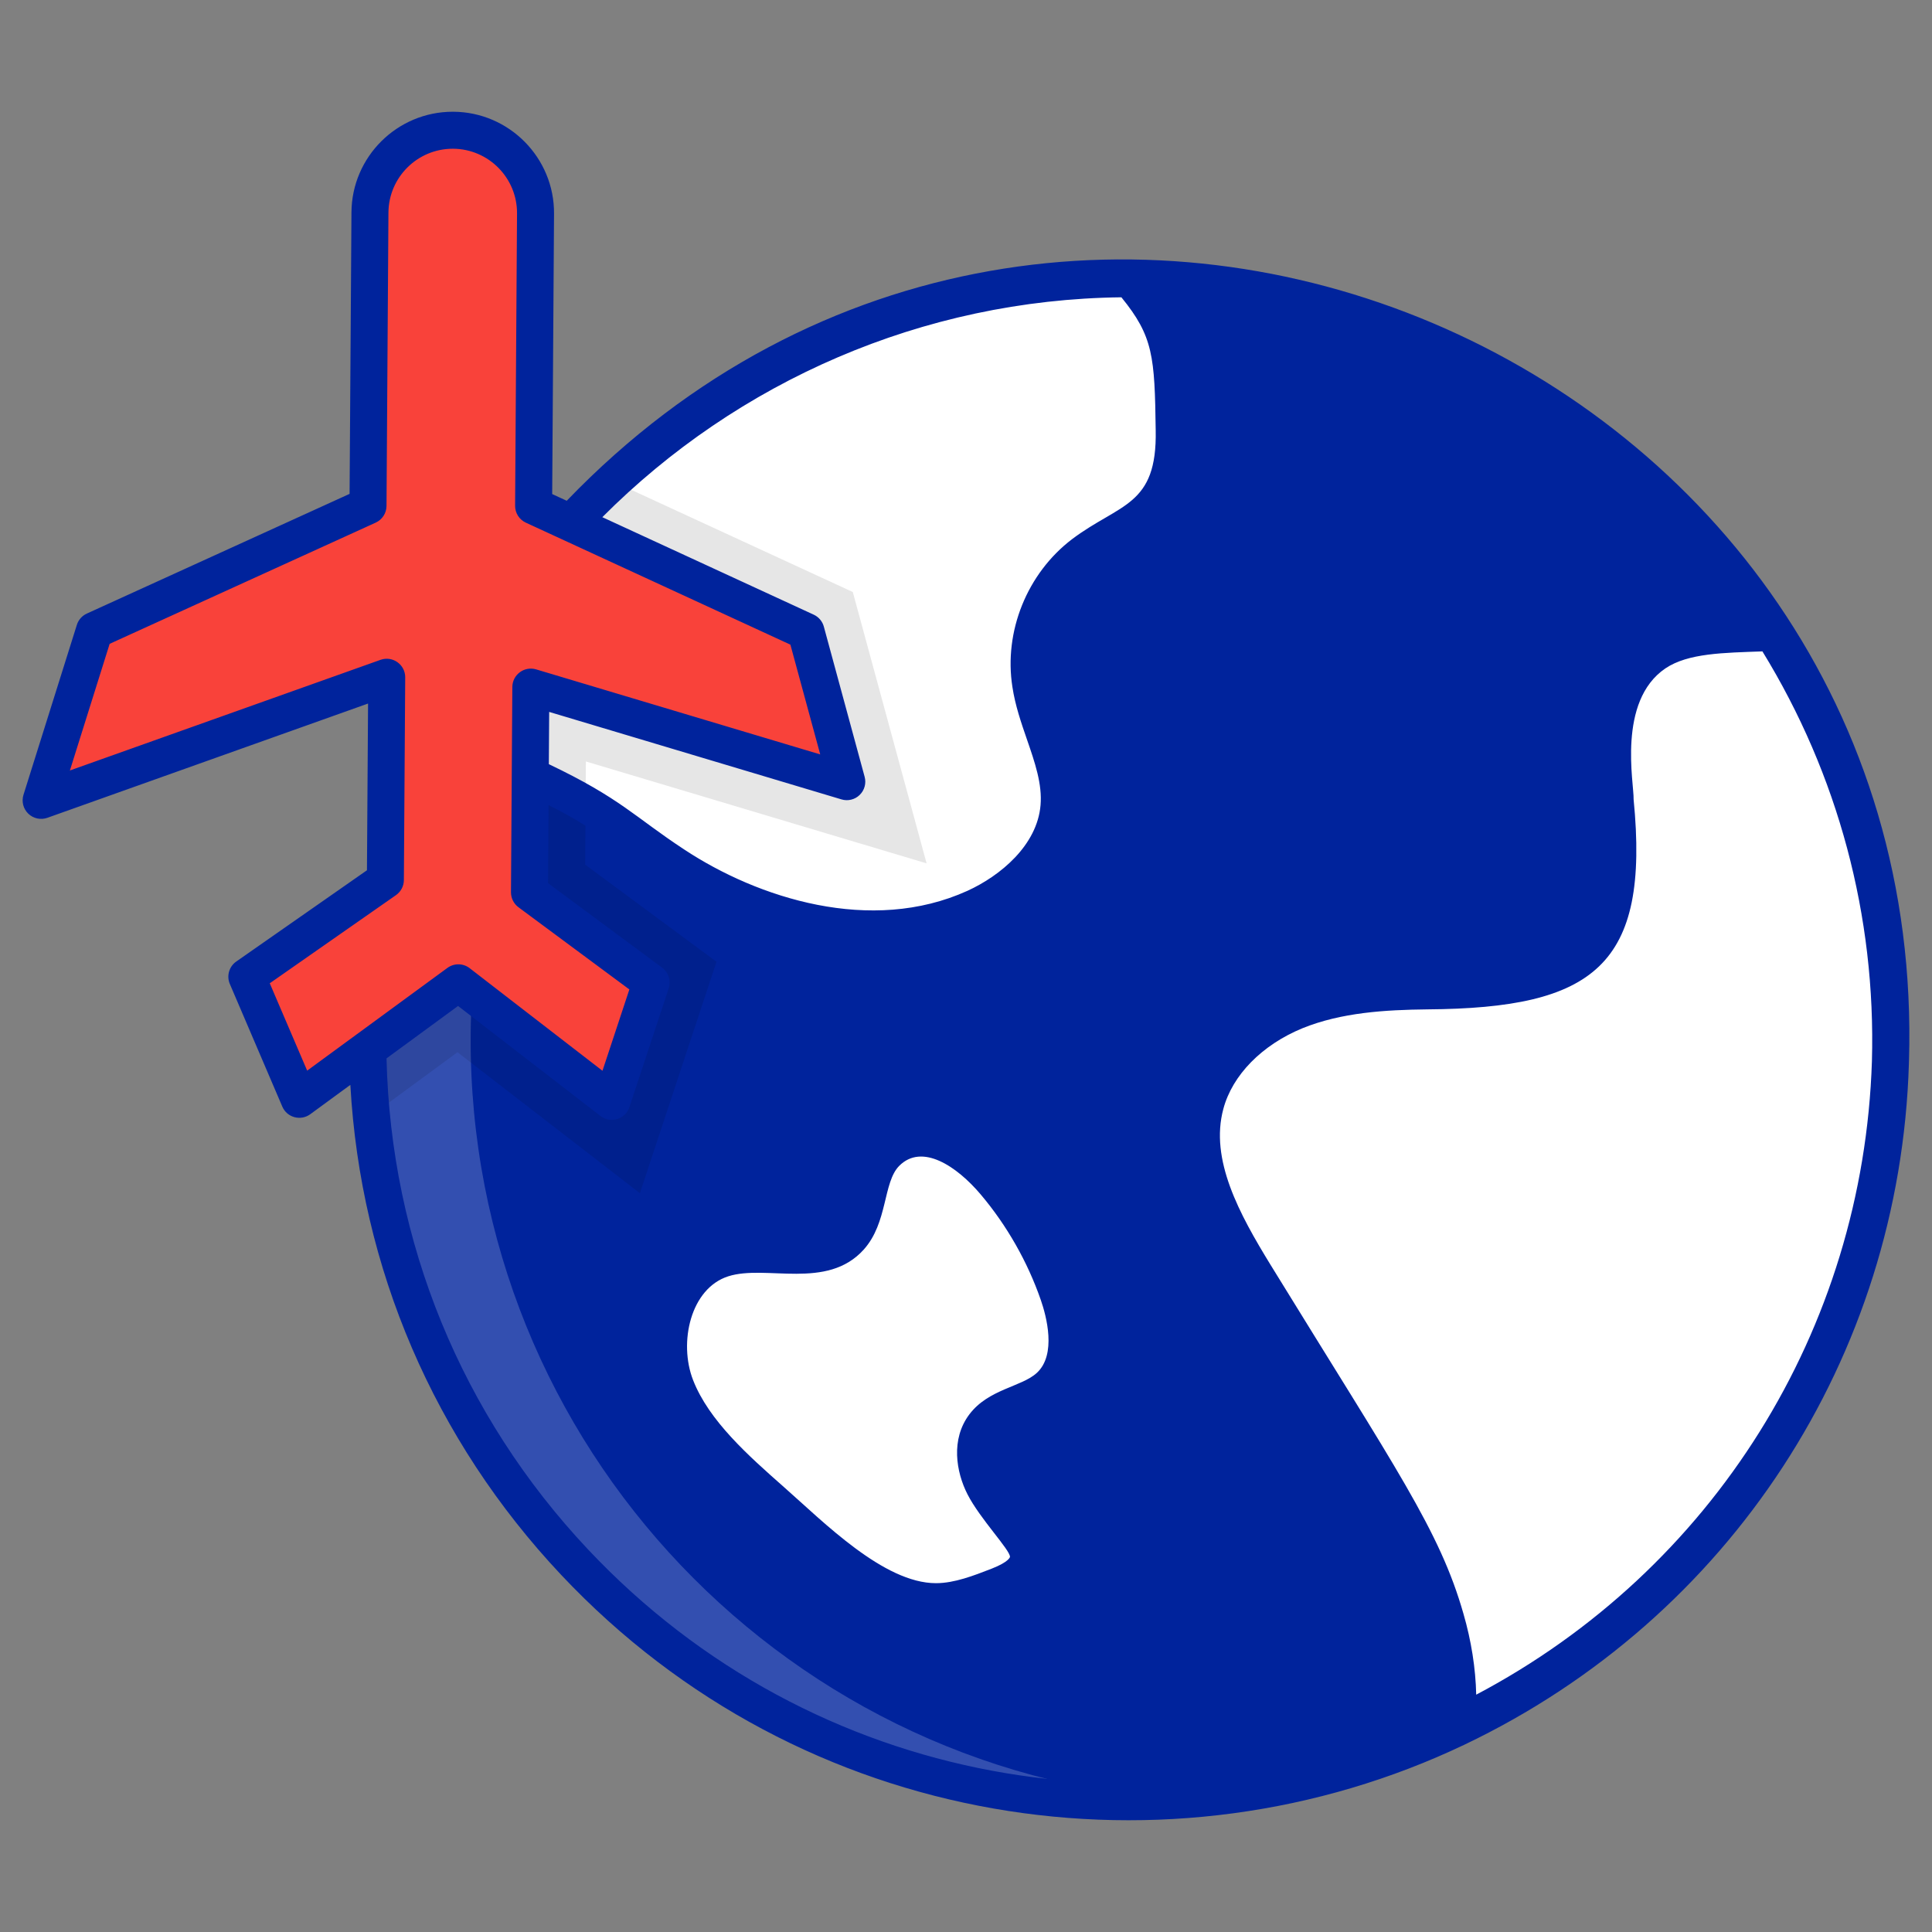
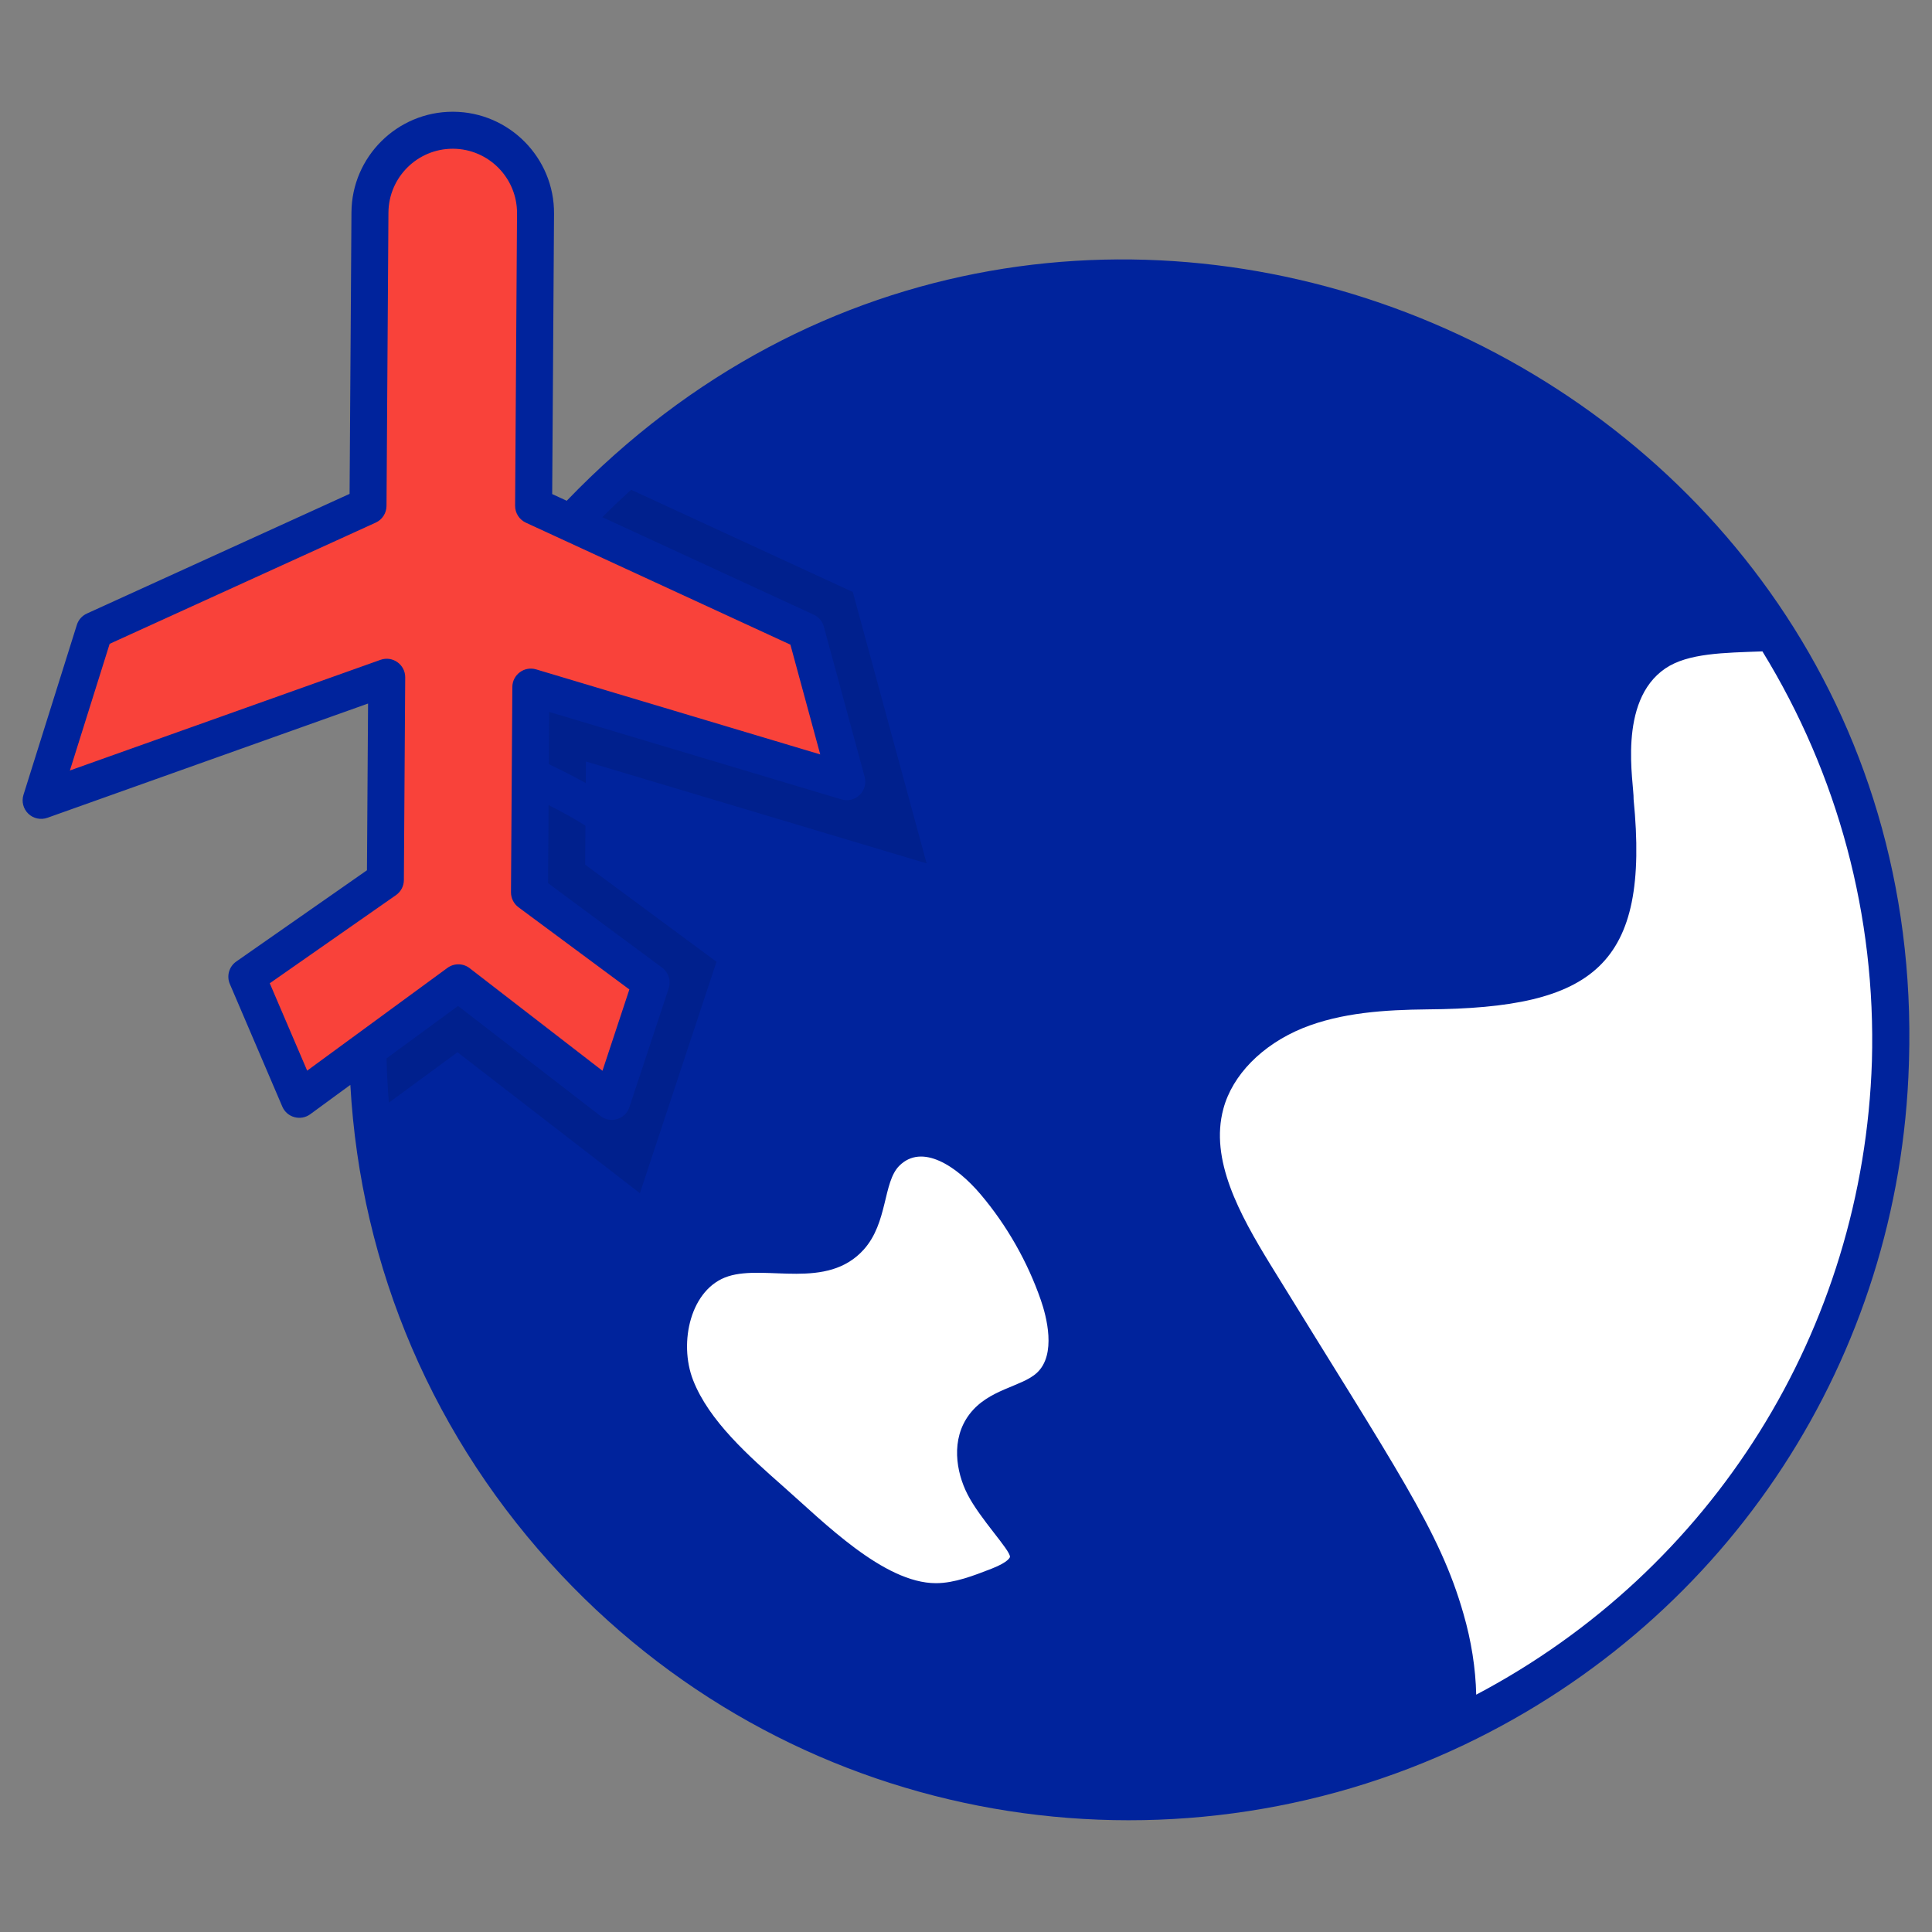
<svg xmlns="http://www.w3.org/2000/svg" width="91" height="91" viewBox="0 0 91 91" fill="none">
  <rect x="0" y="0" width="91" height="91" fill="#808080" stroke="none" />
  <path d="M89.044 50.066C88.626 63.963 80.349 75.786 68.605 81.388C63.621 83.766 58.002 85.029 52.103 84.847C33.877 84.298 19.223 70.227 17.48 52.55C17.332 51.034 17.28 49.483 17.324 47.915C17.472 42.87 18.665 38.113 20.66 33.827C20.678 33.801 20.686 33.775 20.704 33.748C22.682 29.532 25.461 25.768 28.833 22.658C35.262 16.716 43.844 13.109 53.219 13.126C53.323 13.117 53.445 13.117 53.55 13.126C53.794 13.117 54.029 13.126 54.264 13.135C66.671 13.51 77.413 20.14 83.564 29.915H83.573C87.223 35.735 89.262 42.678 89.044 50.066Z" fill="#00239C" />
  <g opacity="0.2">
-     <path d="M55.597 84.777C54.447 84.864 53.28 84.881 52.104 84.847C32.309 84.254 16.731 67.709 17.324 47.915C17.472 42.87 18.665 38.113 20.66 33.827C20.678 33.801 20.686 33.775 20.704 33.748C26.454 21.499 38.922 13.1 53.219 13.126C53.323 13.117 53.445 13.117 53.55 13.126C53.794 13.117 54.029 13.126 54.264 13.135C54.735 13.152 55.205 13.17 55.667 13.204C42.398 14.067 30.993 22.196 25.566 33.748C25.548 33.775 25.539 33.801 25.522 33.827C23.527 38.113 22.333 42.87 22.185 47.915C21.61 67.247 36.456 83.487 55.597 84.777Z" fill="white" />
-   </g>
+     </g>
  <path d="M89.045 49.942C88.627 63.832 80.357 75.658 68.609 81.261C68.777 79.588 68.56 77.862 68.093 76.245C67.237 73.252 65.587 70.557 63.957 67.906C62.337 65.287 60.717 62.658 59.108 60.04C57.601 57.586 56.03 54.776 56.78 52.003C57.325 49.965 59.071 48.427 61.019 47.625C62.968 46.834 65.122 46.695 67.22 46.672C70.102 46.651 73.469 46.602 75.194 44.299C76.628 42.375 76.268 39.708 76.038 37.325C75.798 34.941 75.97 32.108 77.956 30.759C79.01 30.049 80.347 29.939 81.607 29.869C82.264 29.835 82.909 29.812 83.566 29.788C83.566 29.788 83.566 29.788 83.577 29.789C87.229 35.608 89.268 42.551 89.045 49.942Z" fill="white" />
-   <path d="M54.631 23.369C53.797 24.645 52.233 25.179 51.023 26.088C49.174 27.495 48.187 29.938 48.548 32.229C48.843 34.194 50.046 36.026 49.879 38C49.696 40.155 47.892 41.854 45.93 42.752C41.395 44.809 35.919 43.493 31.755 40.744C30.279 39.775 28.915 38.638 27.383 37.753C25.406 36.618 23.159 35.905 21.429 34.434C21.177 34.222 20.937 33.989 20.708 33.745C26.452 21.5 38.92 13.101 53.219 13.123C55.203 15.451 55.256 16.55 55.306 20.25C55.328 21.326 55.218 22.462 54.631 23.369Z" fill="white" />
  <path d="M31.833 65.321C30.962 63.082 31.752 60.013 34.042 59.286C36.026 58.655 38.638 59.824 40.033 58.278C41.01 57.194 40.708 55.341 41.734 54.303C42.437 53.593 43.598 53.5 44.532 53.855C45.467 54.209 46.211 54.933 46.857 55.696C48.167 57.245 49.187 59.039 49.85 60.956C50.355 62.416 50.562 64.259 49.426 65.306C48.54 66.122 47.081 66.181 46.355 67.142C45.751 67.941 45.891 69.098 46.347 69.989C46.802 70.88 47.521 71.606 48.084 72.433C48.275 72.712 48.453 73.025 48.442 73.362C48.418 74.053 47.665 74.449 47.02 74.7C46.081 75.065 45.115 75.436 44.107 75.441C41.544 75.456 38.933 73.02 37.14 71.4C35.24 69.683 32.788 67.771 31.833 65.321Z" fill="white" />
  <g opacity="0.1">
    <path d="M27.561 40.727L33.747 45.301L30.14 56.2L21.549 49.561L17.48 52.55C17.332 51.034 17.28 49.483 17.324 47.915C17.472 42.87 18.666 38.113 20.66 33.827C20.678 33.801 20.687 33.775 20.704 33.748C22.682 29.532 25.461 25.768 28.833 22.658L40.168 27.885L43.644 40.666L27.596 35.866L27.561 40.727Z" fill="black" />
  </g>
  <path d="M18.152 41.447L18.216 31.9L1.937 37.698L4.451 29.693L17.334 23.824L17.425 10.008C17.439 7.854 19.197 6.12 21.351 6.134C23.504 6.148 25.239 7.906 25.225 10.06L25.134 23.826L37.964 29.742L39.885 36.817L25.003 32.363L24.94 42.033L30.669 46.279L28.817 51.876L21.59 46.292L14.098 51.779L11.626 46.005L18.152 41.447Z" fill="#F9423A" />
  <path d="M26.694 23.587L26.009 23.271L26.096 10.066C26.113 7.435 23.987 5.281 21.357 5.263C21.346 5.263 21.335 5.263 21.324 5.263C18.709 5.263 16.571 7.383 16.554 10.002L16.466 23.262L4.09 28.9C3.865 29.003 3.694 29.196 3.62 29.432L1.106 37.437C1.007 37.753 1.095 38.097 1.333 38.326C1.572 38.556 1.92 38.63 2.23 38.52L17.336 33.138L17.284 40.991L11.128 45.29C10.789 45.527 10.663 45.968 10.826 46.348L13.297 52.122C13.521 52.644 14.167 52.809 14.613 52.482L16.502 51.099C16.982 59.719 20.442 67.817 26.432 74.179C37.815 86.268 55.154 88.767 68.98 82.176C81.475 76.217 89.496 63.925 89.912 50.097C89.913 50.069 89.912 50.04 89.913 50.012C89.913 49.997 89.915 49.983 89.916 49.968C90.913 16.868 50.173 -0.805 26.694 23.587ZM52.819 14.003C54.321 15.847 54.388 16.79 54.435 20.267C54.507 23.858 52.743 23.703 50.496 25.395C48.377 27.008 47.274 29.743 47.686 32.358C47.817 33.227 48.1 34.046 48.373 34.836C48.745 35.913 49.096 36.93 49.011 37.926C48.851 39.812 47.127 41.246 45.57 41.958C41.028 44.019 35.703 42.307 32.233 40.016C29.893 38.481 29.252 37.614 25.851 35.993L25.867 33.532L39.636 37.653C39.938 37.744 40.268 37.663 40.493 37.442C40.72 37.221 40.809 36.895 40.726 36.59L38.804 29.515C38.737 29.266 38.562 29.06 38.328 28.952L28.37 24.36C34.742 17.968 43.45 14.112 52.819 14.003ZM14.468 50.429L12.706 46.314L18.651 42.162C18.883 41.999 19.022 41.736 19.023 41.453L19.086 31.906C19.09 31.303 18.494 30.877 17.923 31.079L3.292 36.291L5.165 30.325L17.695 24.617C18.004 24.477 18.203 24.169 18.205 23.83L18.296 10.014C18.307 8.351 19.663 7.006 21.324 7.006H21.345C23.015 7.017 24.364 8.385 24.353 10.054L24.262 23.82C24.26 24.163 24.458 24.475 24.768 24.618L37.229 30.364L38.634 35.534L25.253 31.529C24.7 31.363 24.136 31.775 24.132 32.358L24.068 42.027C24.067 42.305 24.198 42.568 24.421 42.733L29.644 46.604L28.377 50.435L22.122 45.603C21.817 45.366 21.388 45.36 21.075 45.589L14.468 50.429ZM67.758 80.811C54.481 86.898 38.306 84.248 27.7 72.984C21.729 66.642 18.408 58.489 18.206 49.851L21.576 47.382L28.285 52.566C28.754 52.93 29.455 52.724 29.645 52.151L31.497 46.553C31.615 46.196 31.491 45.803 31.188 45.579L25.814 41.597L25.838 37.922C28.242 39.114 29.201 40.11 31.275 41.472C35.722 44.408 41.557 45.693 46.292 43.544C48.892 42.355 50.558 40.31 50.748 38.073C50.863 36.709 50.434 35.468 50.019 34.268C49.761 33.518 49.516 32.81 49.408 32.093C49.098 30.127 49.959 27.992 51.547 26.785C52.723 25.899 54.385 25.338 55.36 23.846C55.404 23.709 56.228 22.812 56.177 20.238C56.138 17.313 56.114 15.839 54.996 14.05C65.812 14.611 75.703 20.118 81.886 28.986C80.316 29.059 78.77 29.161 77.467 30.039C74.43 32.101 75.288 36.462 75.211 37.817C75.818 43.959 74.721 45.749 67.21 45.801C65.069 45.825 62.797 45.964 60.688 46.819C58.28 47.81 56.505 49.663 55.939 51.776C55.113 54.831 56.685 57.759 58.366 60.496C63.932 69.553 66.185 72.741 67.256 76.489C67.683 77.965 67.847 79.448 67.758 80.811ZM69.532 79.822C69.504 78.581 69.301 77.285 68.93 76.007C67.808 72.082 65.794 69.253 59.85 59.584C58.369 57.171 56.976 54.616 57.622 52.228C58.048 50.635 59.442 49.216 61.347 48.432C63.183 47.687 65.259 47.565 67.226 47.543C75.078 47.487 77.719 45.49 76.945 37.646C76.971 36.924 76.158 33.034 78.443 31.482C79.515 30.759 81.195 30.749 83.012 30.681C86.578 36.49 88.363 43.152 88.17 49.982C87.765 62.642 80.67 73.943 69.532 79.822Z" fill="#00239C" />
  <path d="M47.522 55.134C45.037 52.195 42.436 52.353 41.115 53.69C39.888 54.932 40.14 56.859 39.386 57.694C38.376 58.815 35.886 57.788 33.778 58.455C30.987 59.341 29.971 62.939 31.021 65.637C31.923 67.952 33.964 69.754 35.766 71.344C38.107 73.409 40.94 76.313 44.084 76.313H44.112C45.292 76.306 46.378 75.884 47.336 75.511C47.813 75.326 49.265 74.76 49.312 73.392C49.357 72.077 47.81 70.939 47.122 69.592C46.816 68.992 46.674 68.164 47.05 67.668C47.549 67.008 49.044 66.842 50.016 65.946C51.229 64.829 51.463 62.956 50.674 60.67C49.971 58.638 48.91 56.776 47.522 55.134ZM48.836 64.665C48.118 65.327 46.562 65.423 45.66 66.617C44.773 67.789 45.032 69.332 45.571 70.385C46.163 71.545 47.585 73.01 47.571 73.332C47.571 73.334 47.54 73.562 46.704 73.888C45.847 74.221 44.96 74.565 44.102 74.57C44.096 74.57 44.09 74.57 44.084 74.57C41.626 74.57 38.791 71.687 36.919 70.038C35.266 68.579 33.393 66.925 32.645 65.004C31.955 63.233 32.525 60.681 34.305 60.115C36.085 59.55 38.947 60.781 40.68 58.861C41.826 57.589 41.583 55.695 42.353 54.915C43.426 53.834 45.063 54.925 46.191 56.259C47.423 57.715 48.403 59.437 49.026 61.239C49.283 61.981 49.777 63.799 48.836 64.665Z" fill="#00239C" />
</svg>